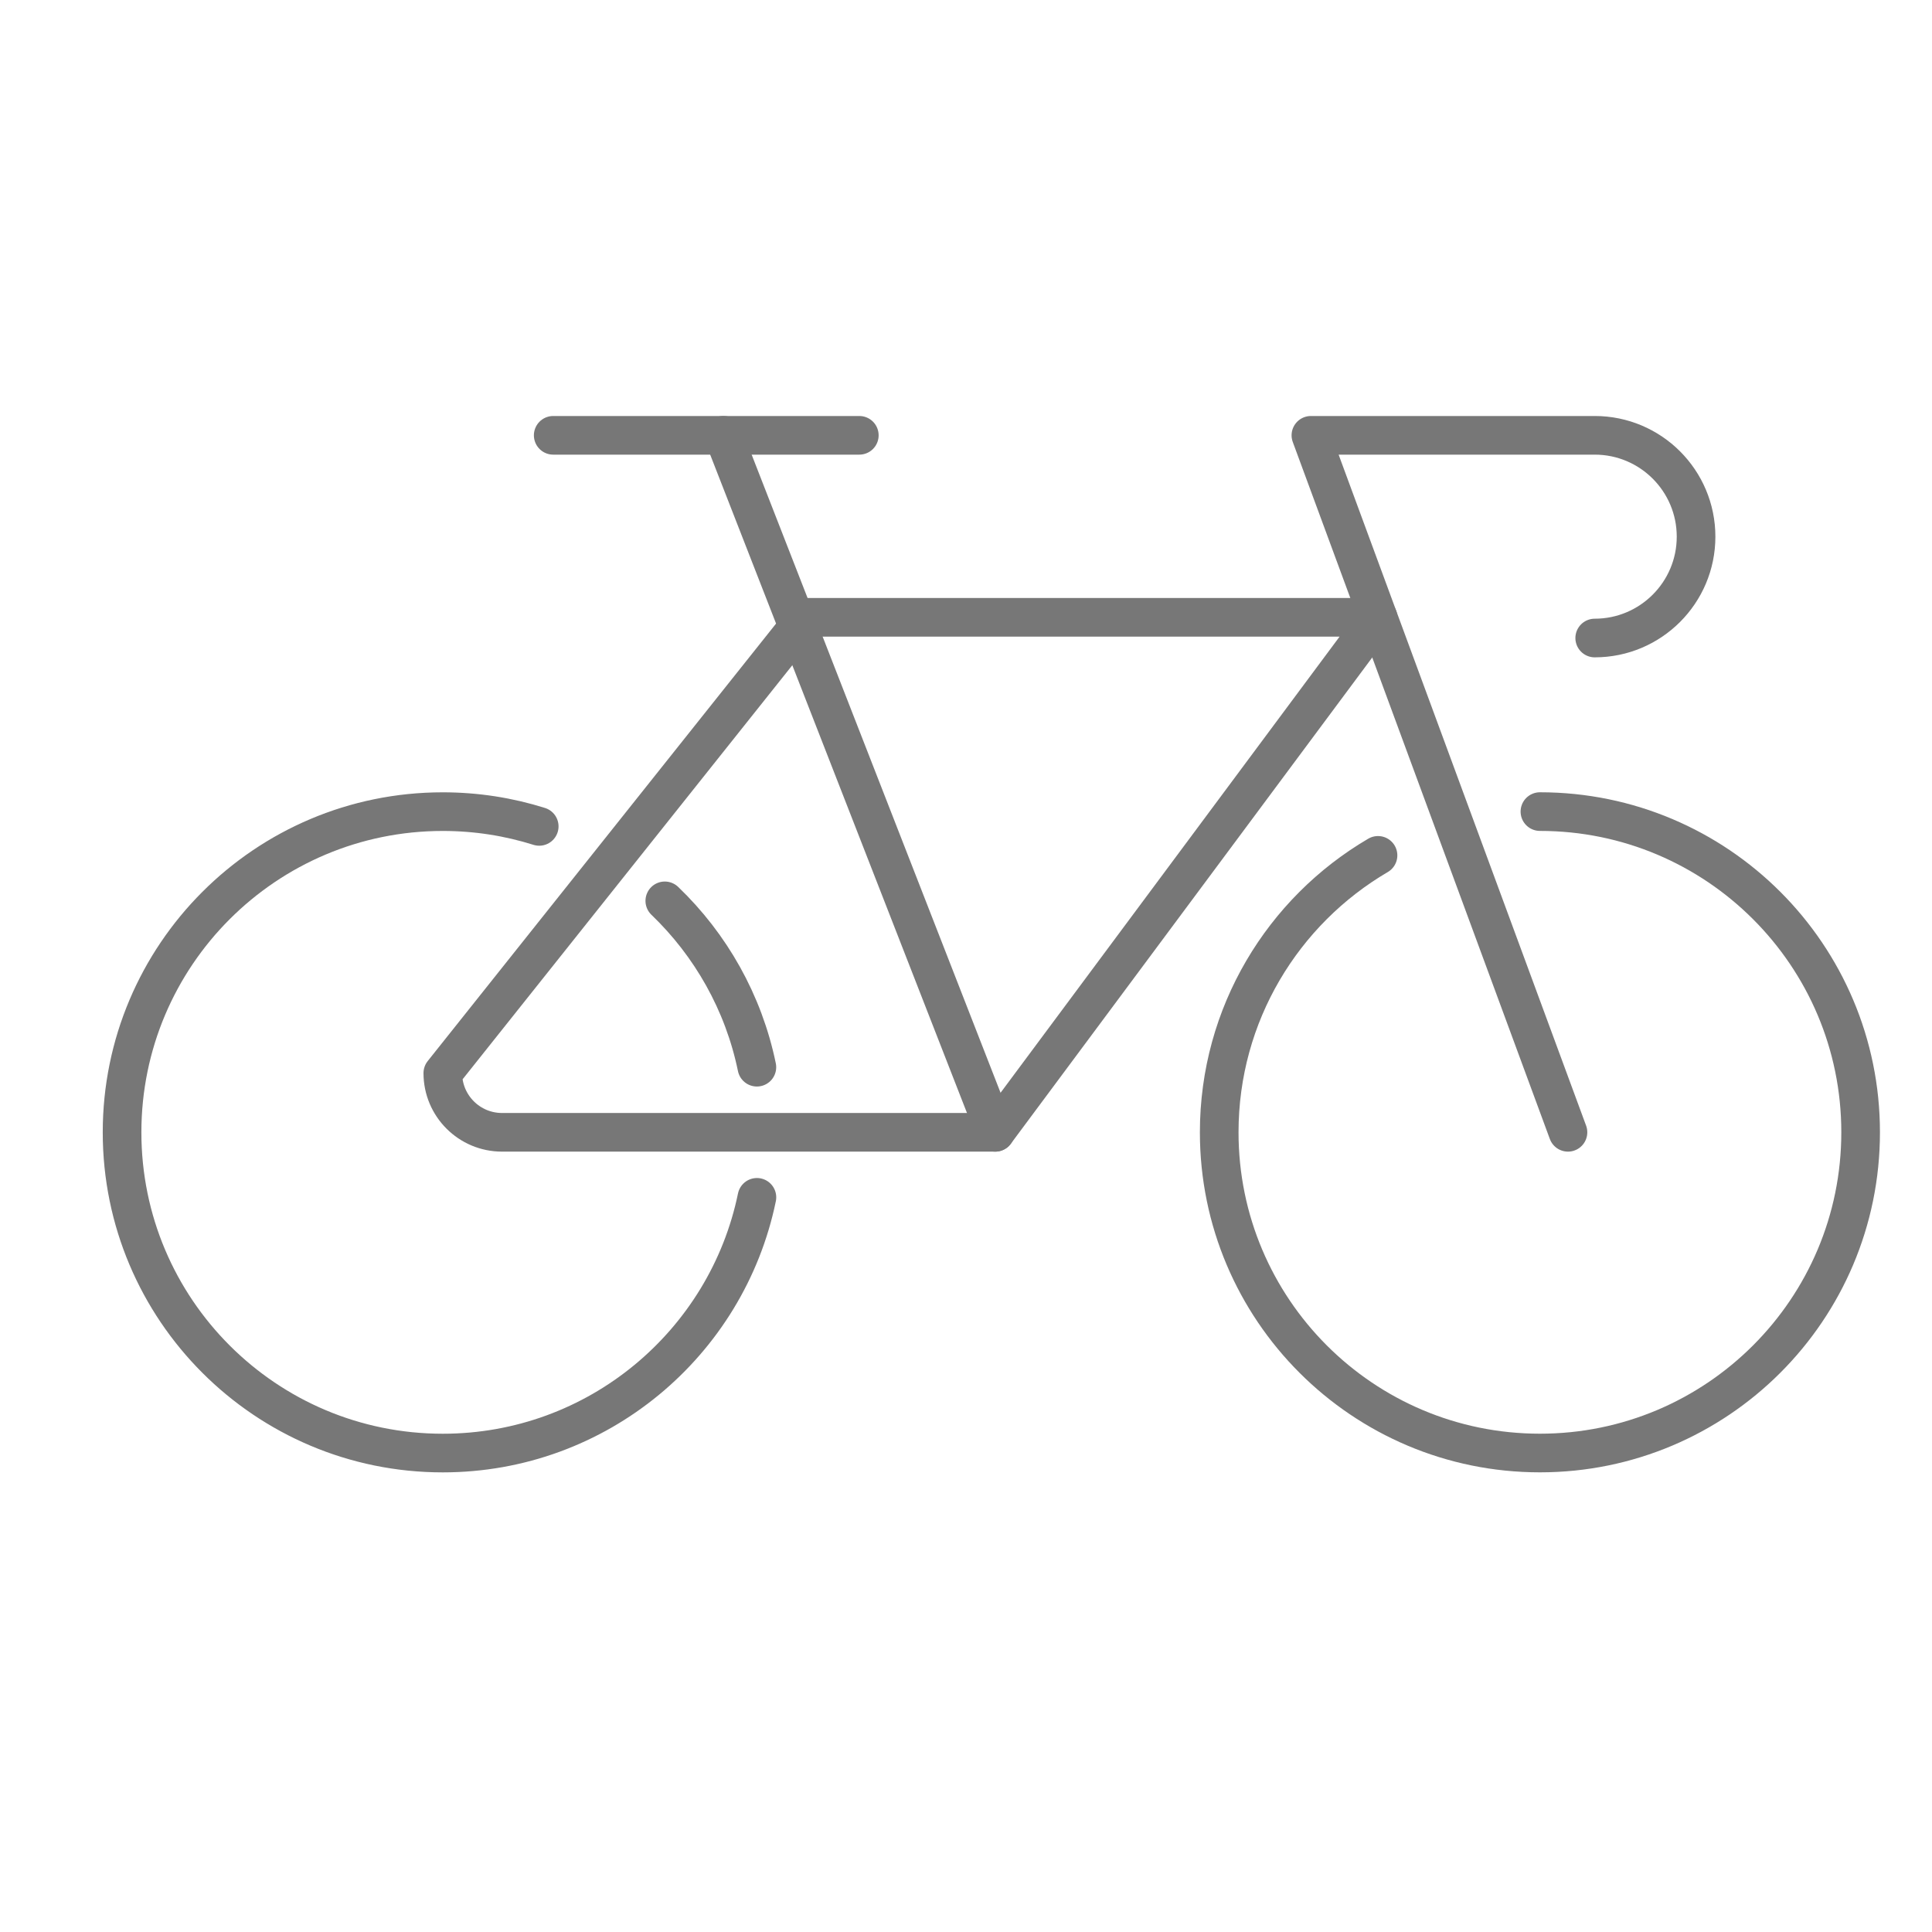
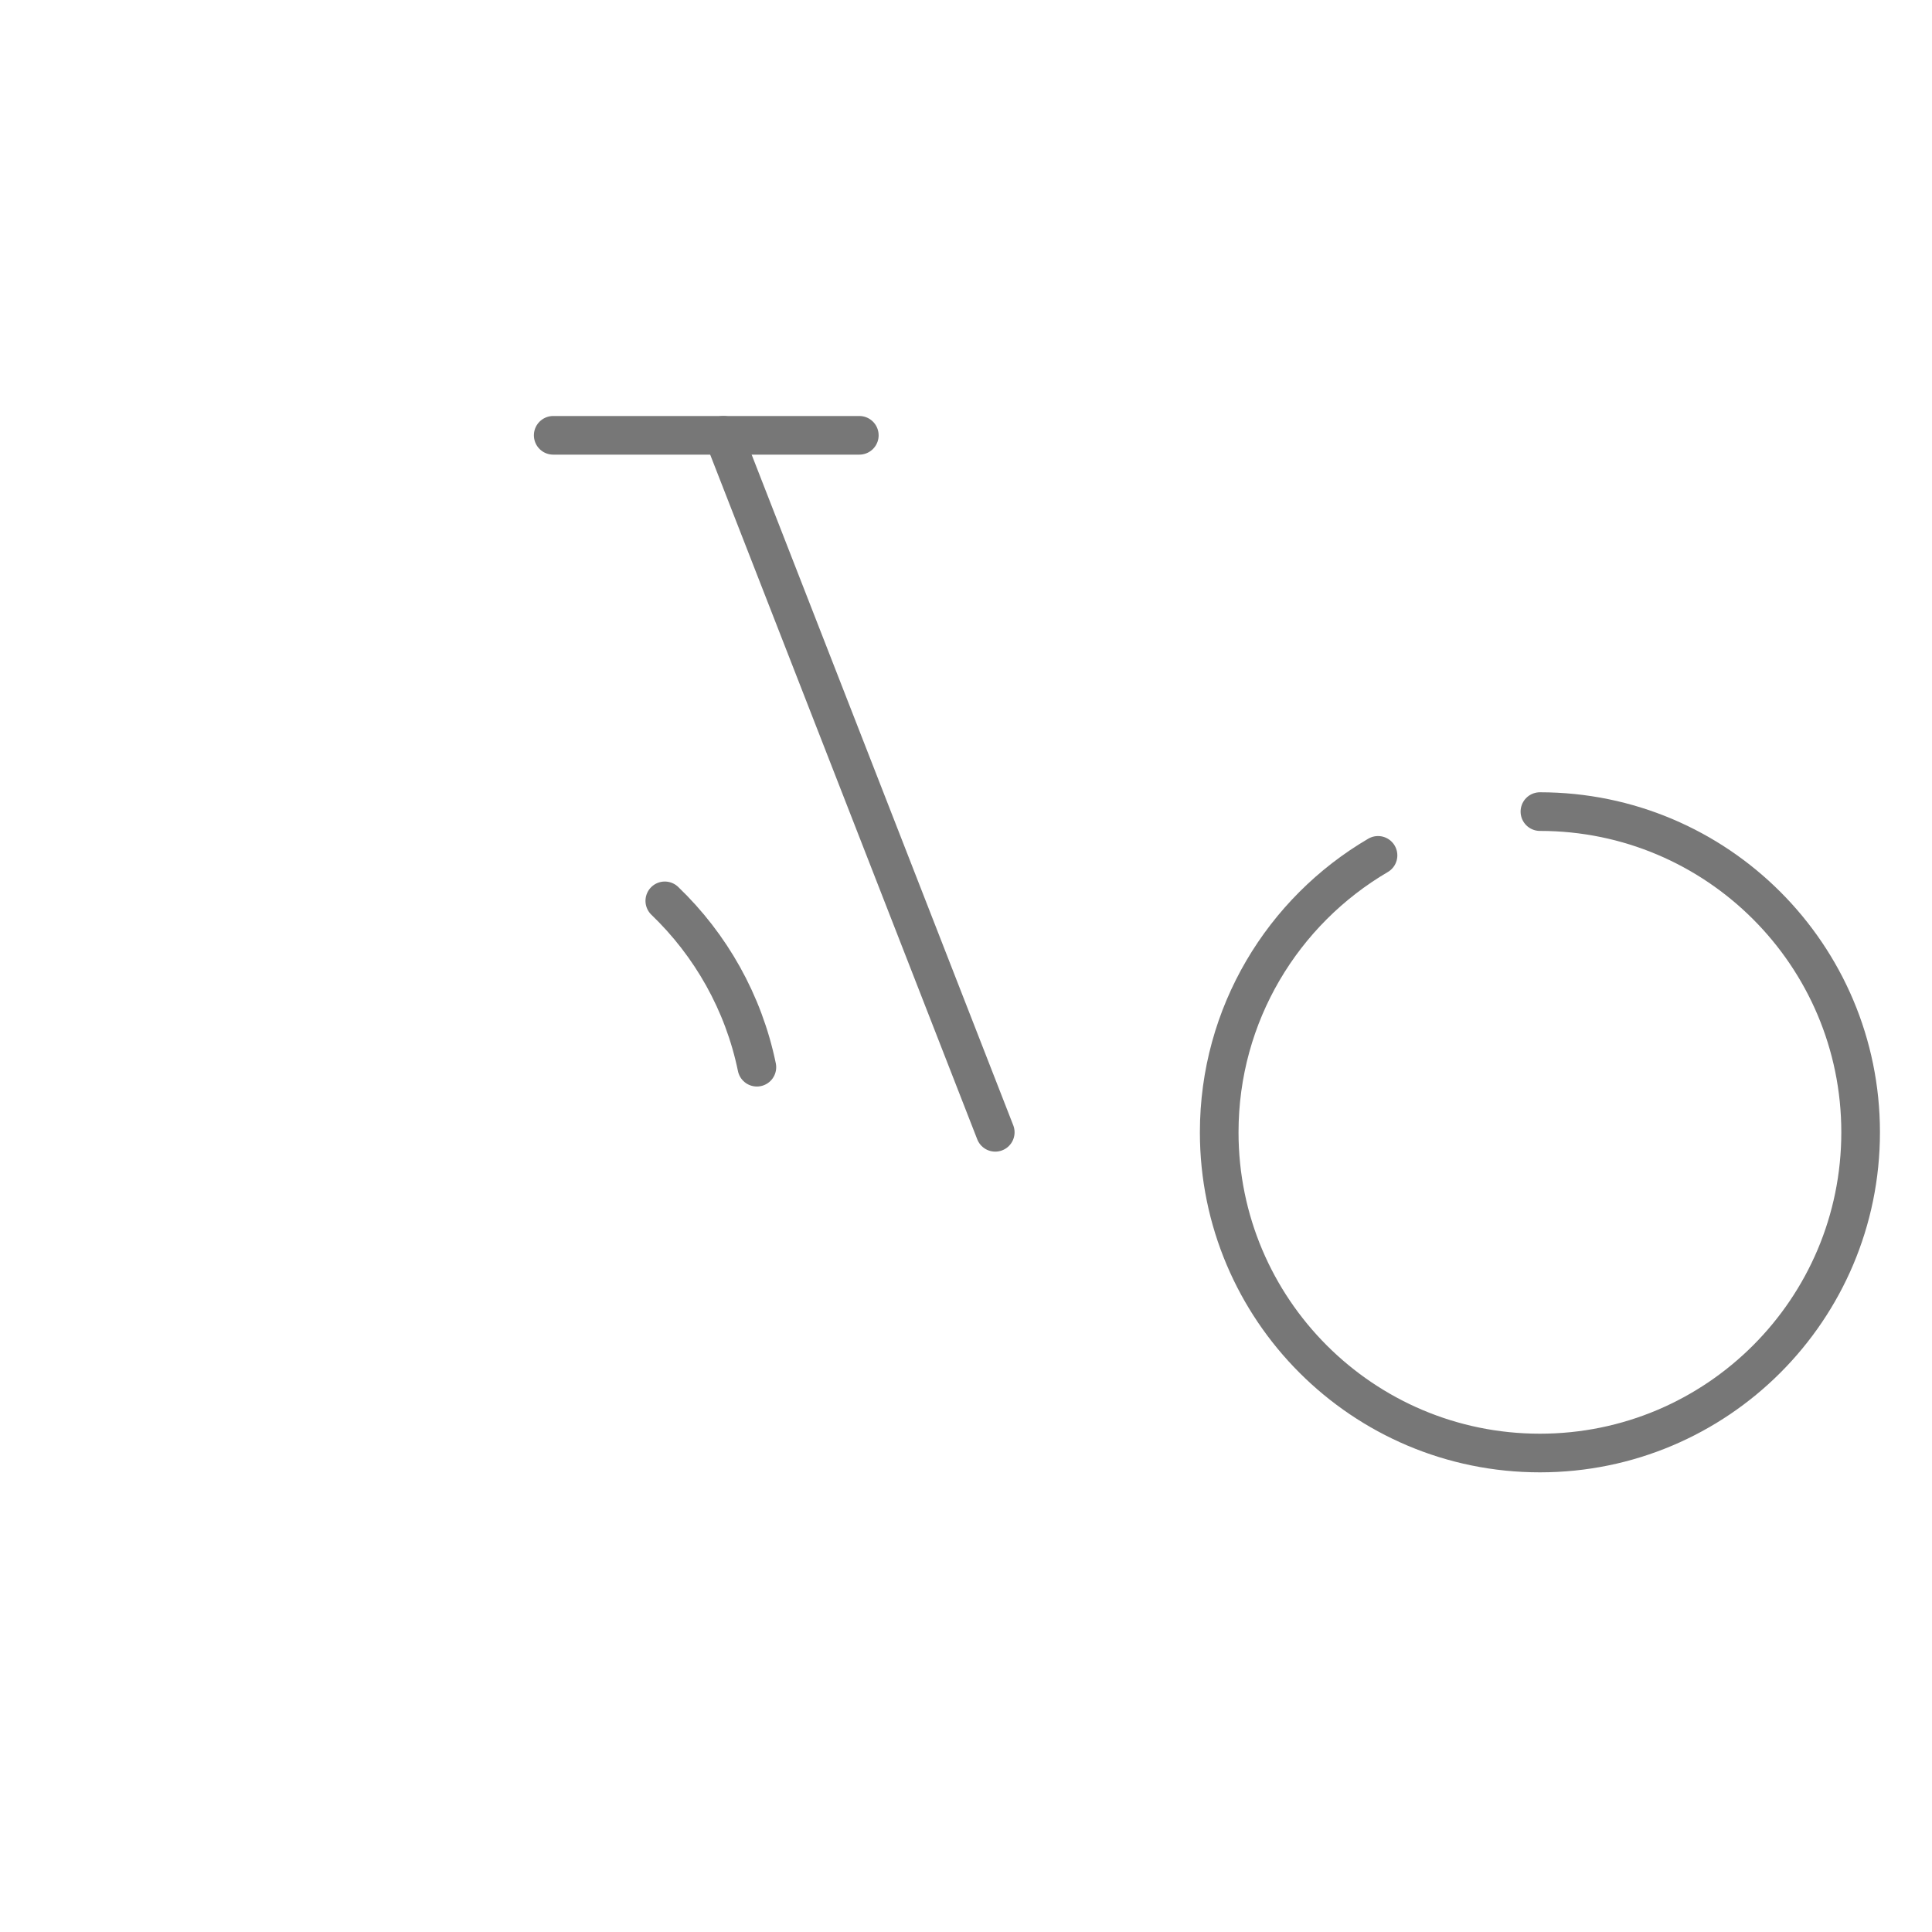
<svg xmlns="http://www.w3.org/2000/svg" id="Capa_2" data-name="Capa 2" viewBox="0 0 500 500">
  <defs>
    <style>
      .cls-1 {
        fill: none;
        stroke: #777;
        stroke-linecap: round;
        stroke-linejoin: round;
        stroke-width: 10px;
      }
    </style>
  </defs>
-   <path class="cls-1" d="M195.89,309.87c-7.78,37.77-41.22,66.18-81.3,66.18-45.84,0-83-37.16-83-83s37.16-83,83-83c8.7,0,17.08,1.34,24.96,3.82" />
  <path class="cls-1" d="M172.05,233.14c11.88,11.4,20.38,26.3,23.83,43.05" />
  <path class="cls-1" d="M398.53,210.04c45.84,0,83,37.16,83,83s-37.16,83-83,83-83-37.16-83-83c0-30.56,16.51-57.26,41.1-71.67" />
-   <path class="cls-1" d="M129.92,293.04h127.65l99.06-133.28h-148.1l-93.93,117.96h0c0,8.46,6.86,15.32,15.32,15.32Z" />
  <line class="cls-1" x1="187.21" y1="112.66" x2="257.57" y2="293.04" />
-   <path class="cls-1" d="M405.79,293.04l-66.53-180.38h73.45c14.49,0,26.23,11.75,26.23,26.23s-11.75,26.23-26.23,26.23" />
  <line class="cls-1" x1="222.39" y1="112.66" x2="143.17" y2="112.66" />
</svg>